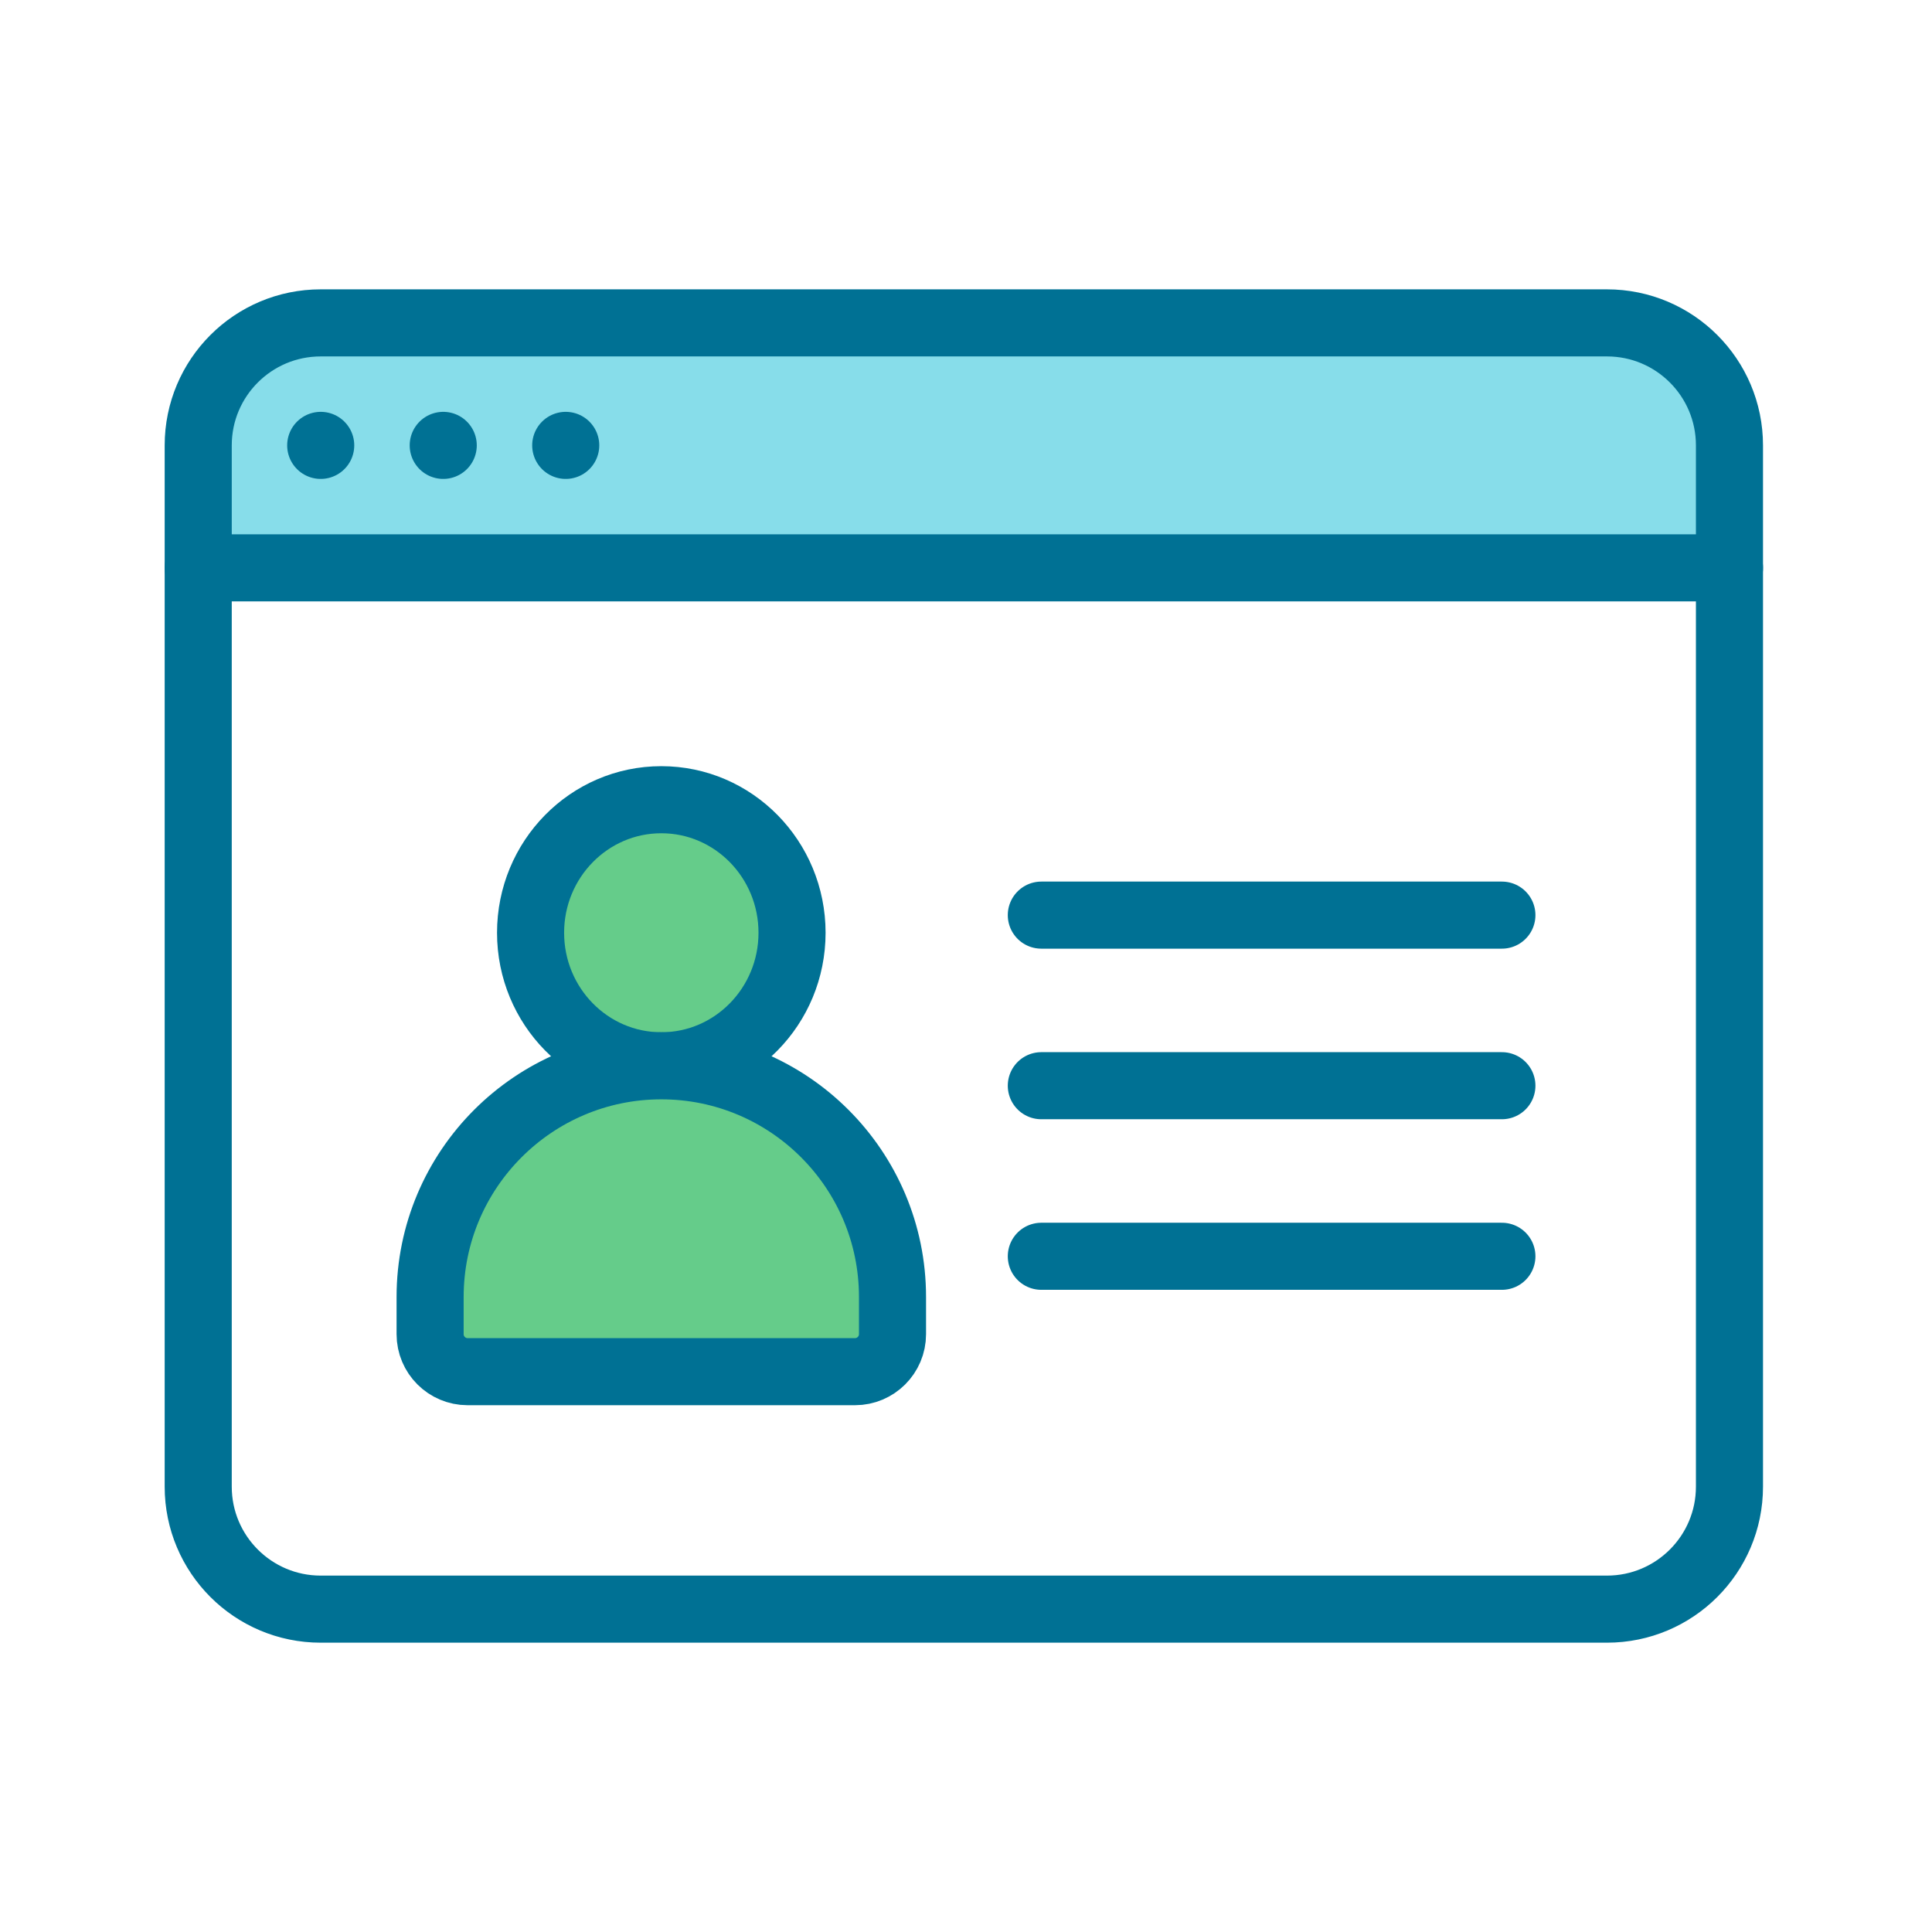
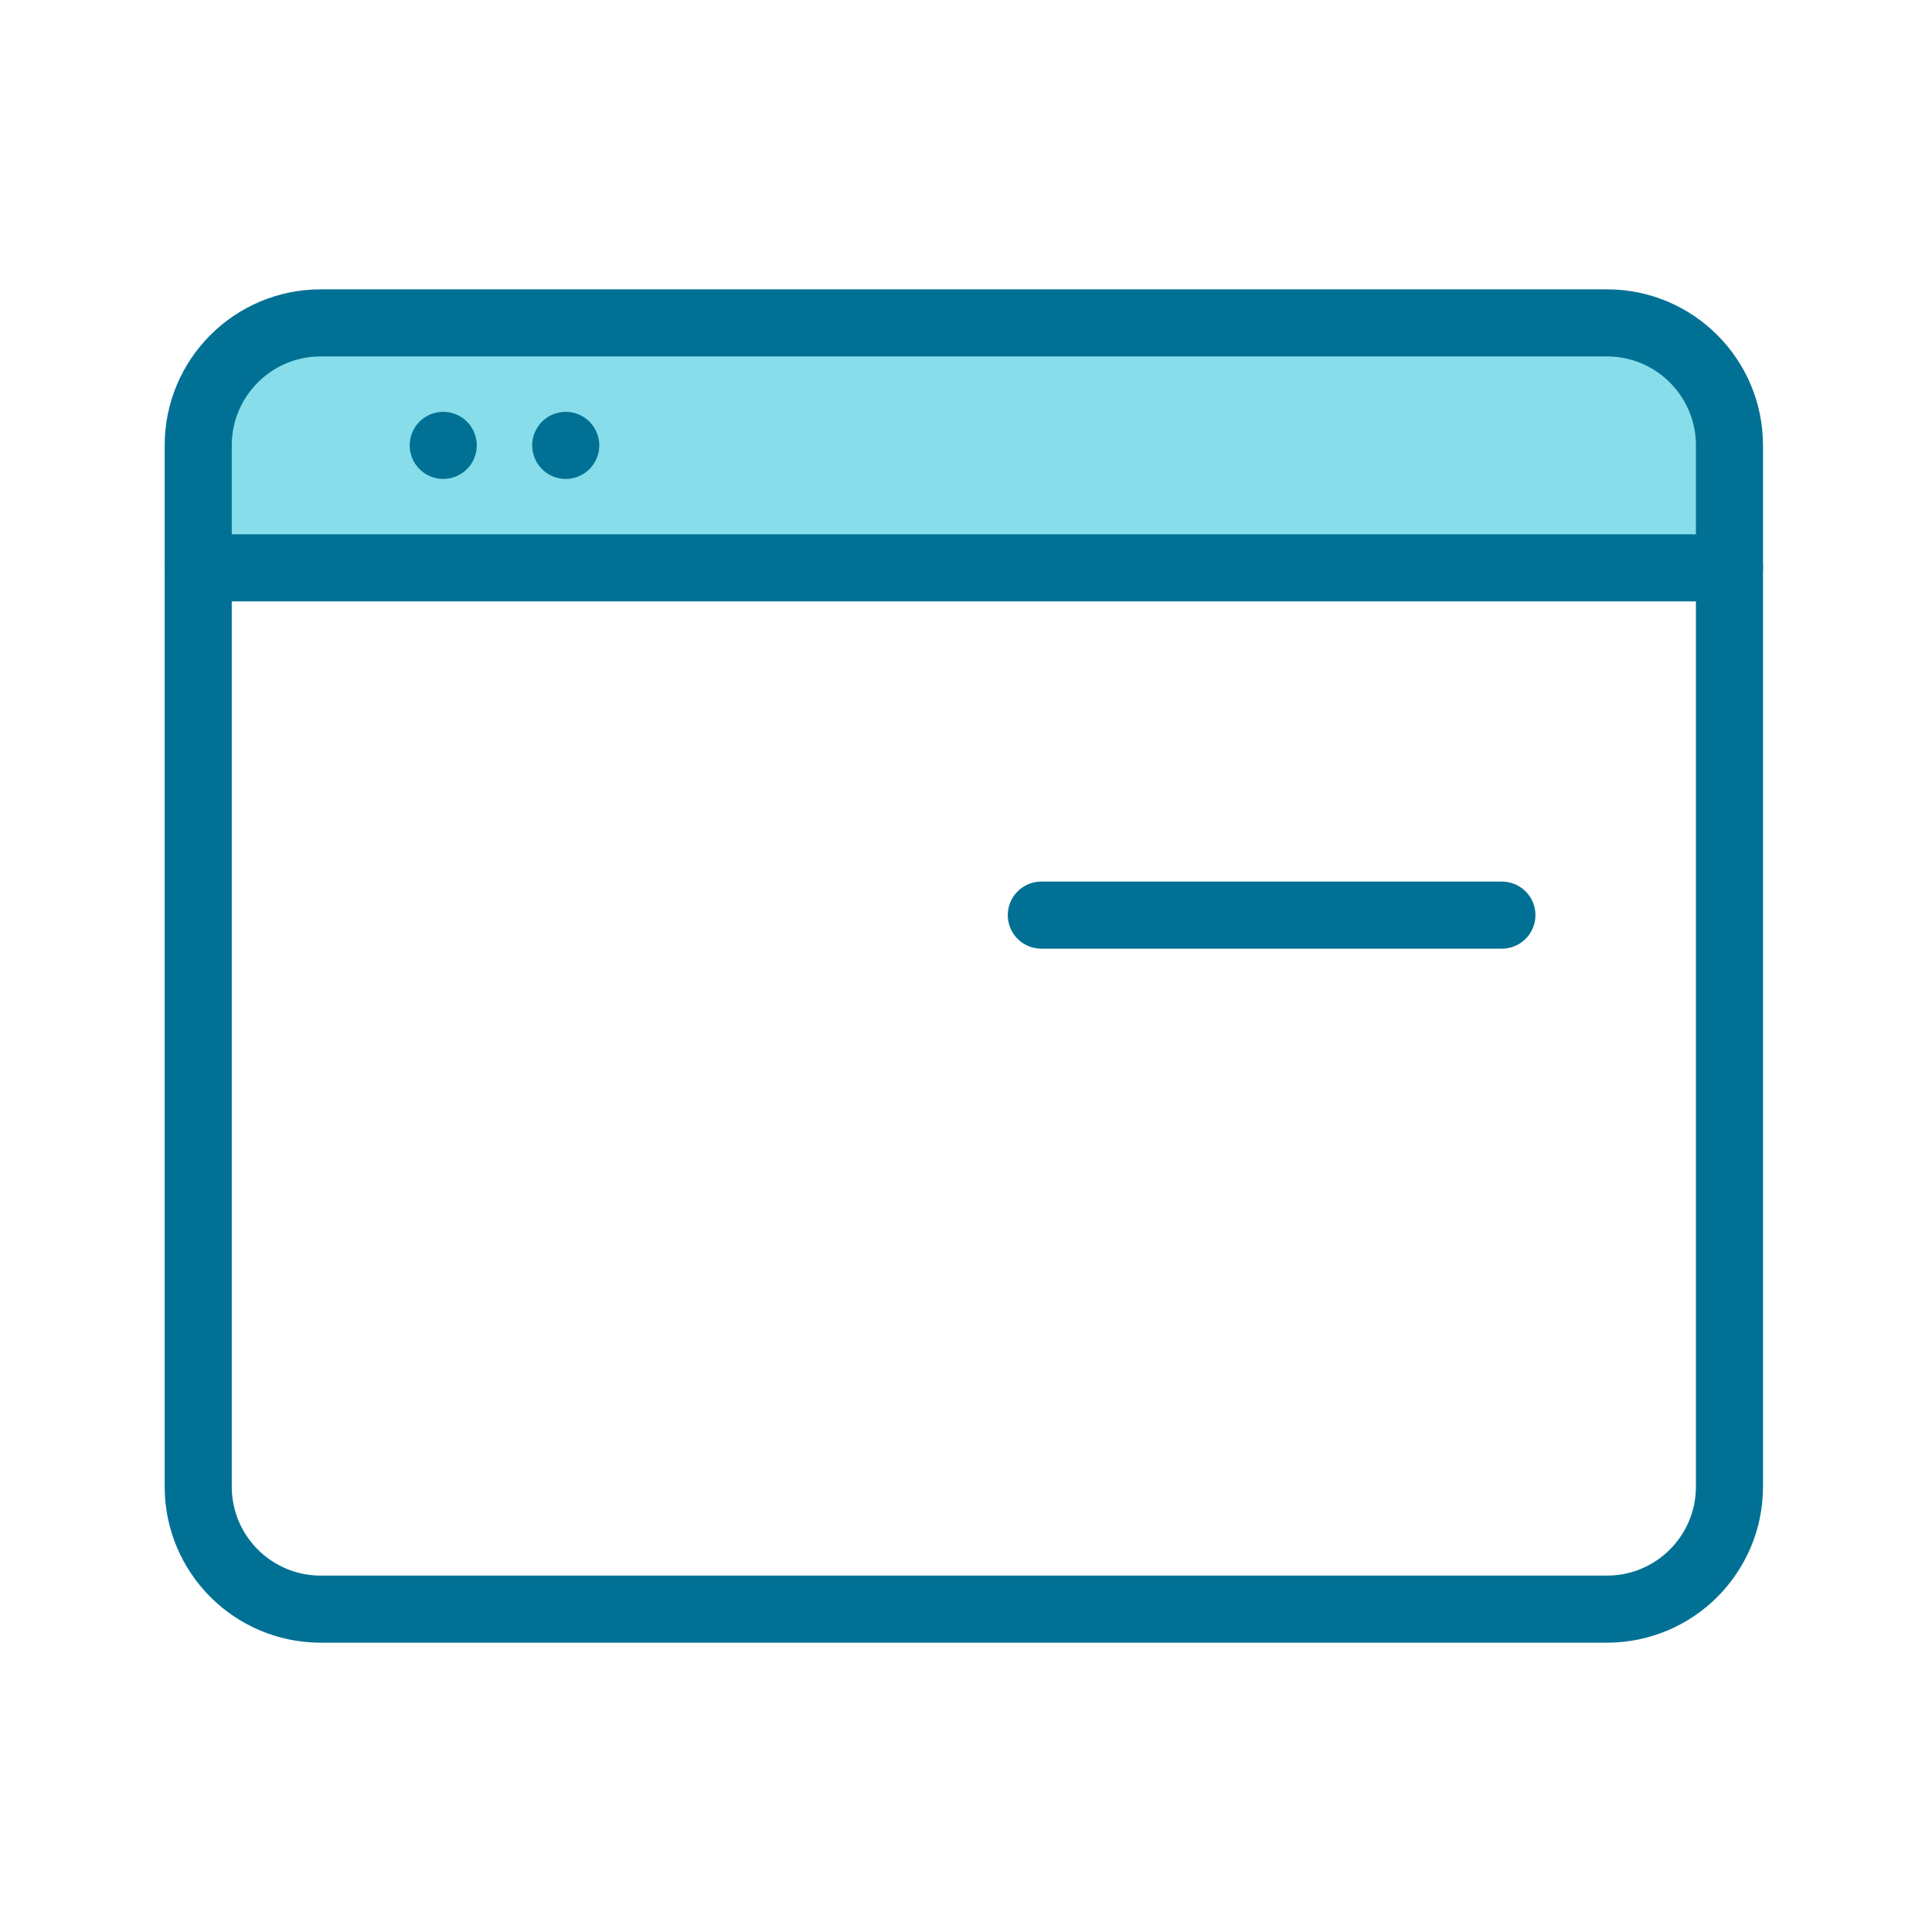
<svg xmlns="http://www.w3.org/2000/svg" id="Layer_1" viewBox="0 0 72 72">
  <defs>
    <style>.cls-1{fill:#87ddea;}.cls-2{fill:#65cc8a;}.cls-2,.cls-3,.cls-4{stroke:#007194;stroke-width:2.5px;}.cls-2,.cls-4{stroke-miterlimit:10;}.cls-3{stroke-linejoin:round;}.cls-3,.cls-4{fill:none;stroke-linecap:round;}</style>
  </defs>
  <polygon class="cls-1" points="64.213 19.935 7.627 19.935 9.441 12.032 63.175 12.032 64.213 19.935" />
  <path class="cls-3" d="M47.333,59.968H11.952c-2.521,0-4.565-2.044-4.565-4.565V16.598c0-2.521,2.044-4.565,4.565-4.565h47.935c2.521,0,4.565,2.044,4.565,4.565v38.805c0,2.521-2.044,4.565-4.565,4.565h-14.837" />
  <line class="cls-3" x1="7.387" y1="21.163" x2="64.453" y2="21.163" />
-   <line class="cls-3" x1="11.952" y1="16.598" x2="11.952" y2="16.598" />
  <line class="cls-3" x1="16.518" y1="16.598" x2="16.518" y2="16.598" />
  <line class="cls-3" x1="21.083" y1="16.598" x2="21.083" y2="16.598" />
-   <ellipse class="cls-2" cx="24.645" cy="34.761" rx="4.872" ry="4.958" />
-   <path class="cls-2" d="M24.645,39.719h0c4.755,0,8.616,3.861,8.616,8.616v1.385c0,.772-.627,1.398-1.398,1.398h-14.436c-.772,0-1.398-.627-1.398-1.398v-1.385c0-4.755,3.861-8.616,8.616-8.616Z" />
  <line class="cls-4" x1="38.807" y1="34.104" x2="55.971" y2="34.104" />
-   <line class="cls-4" x1="38.807" y1="40.461" x2="55.971" y2="40.461" />
-   <line class="cls-4" x1="38.807" y1="46.818" x2="55.971" y2="46.818" />
</svg>